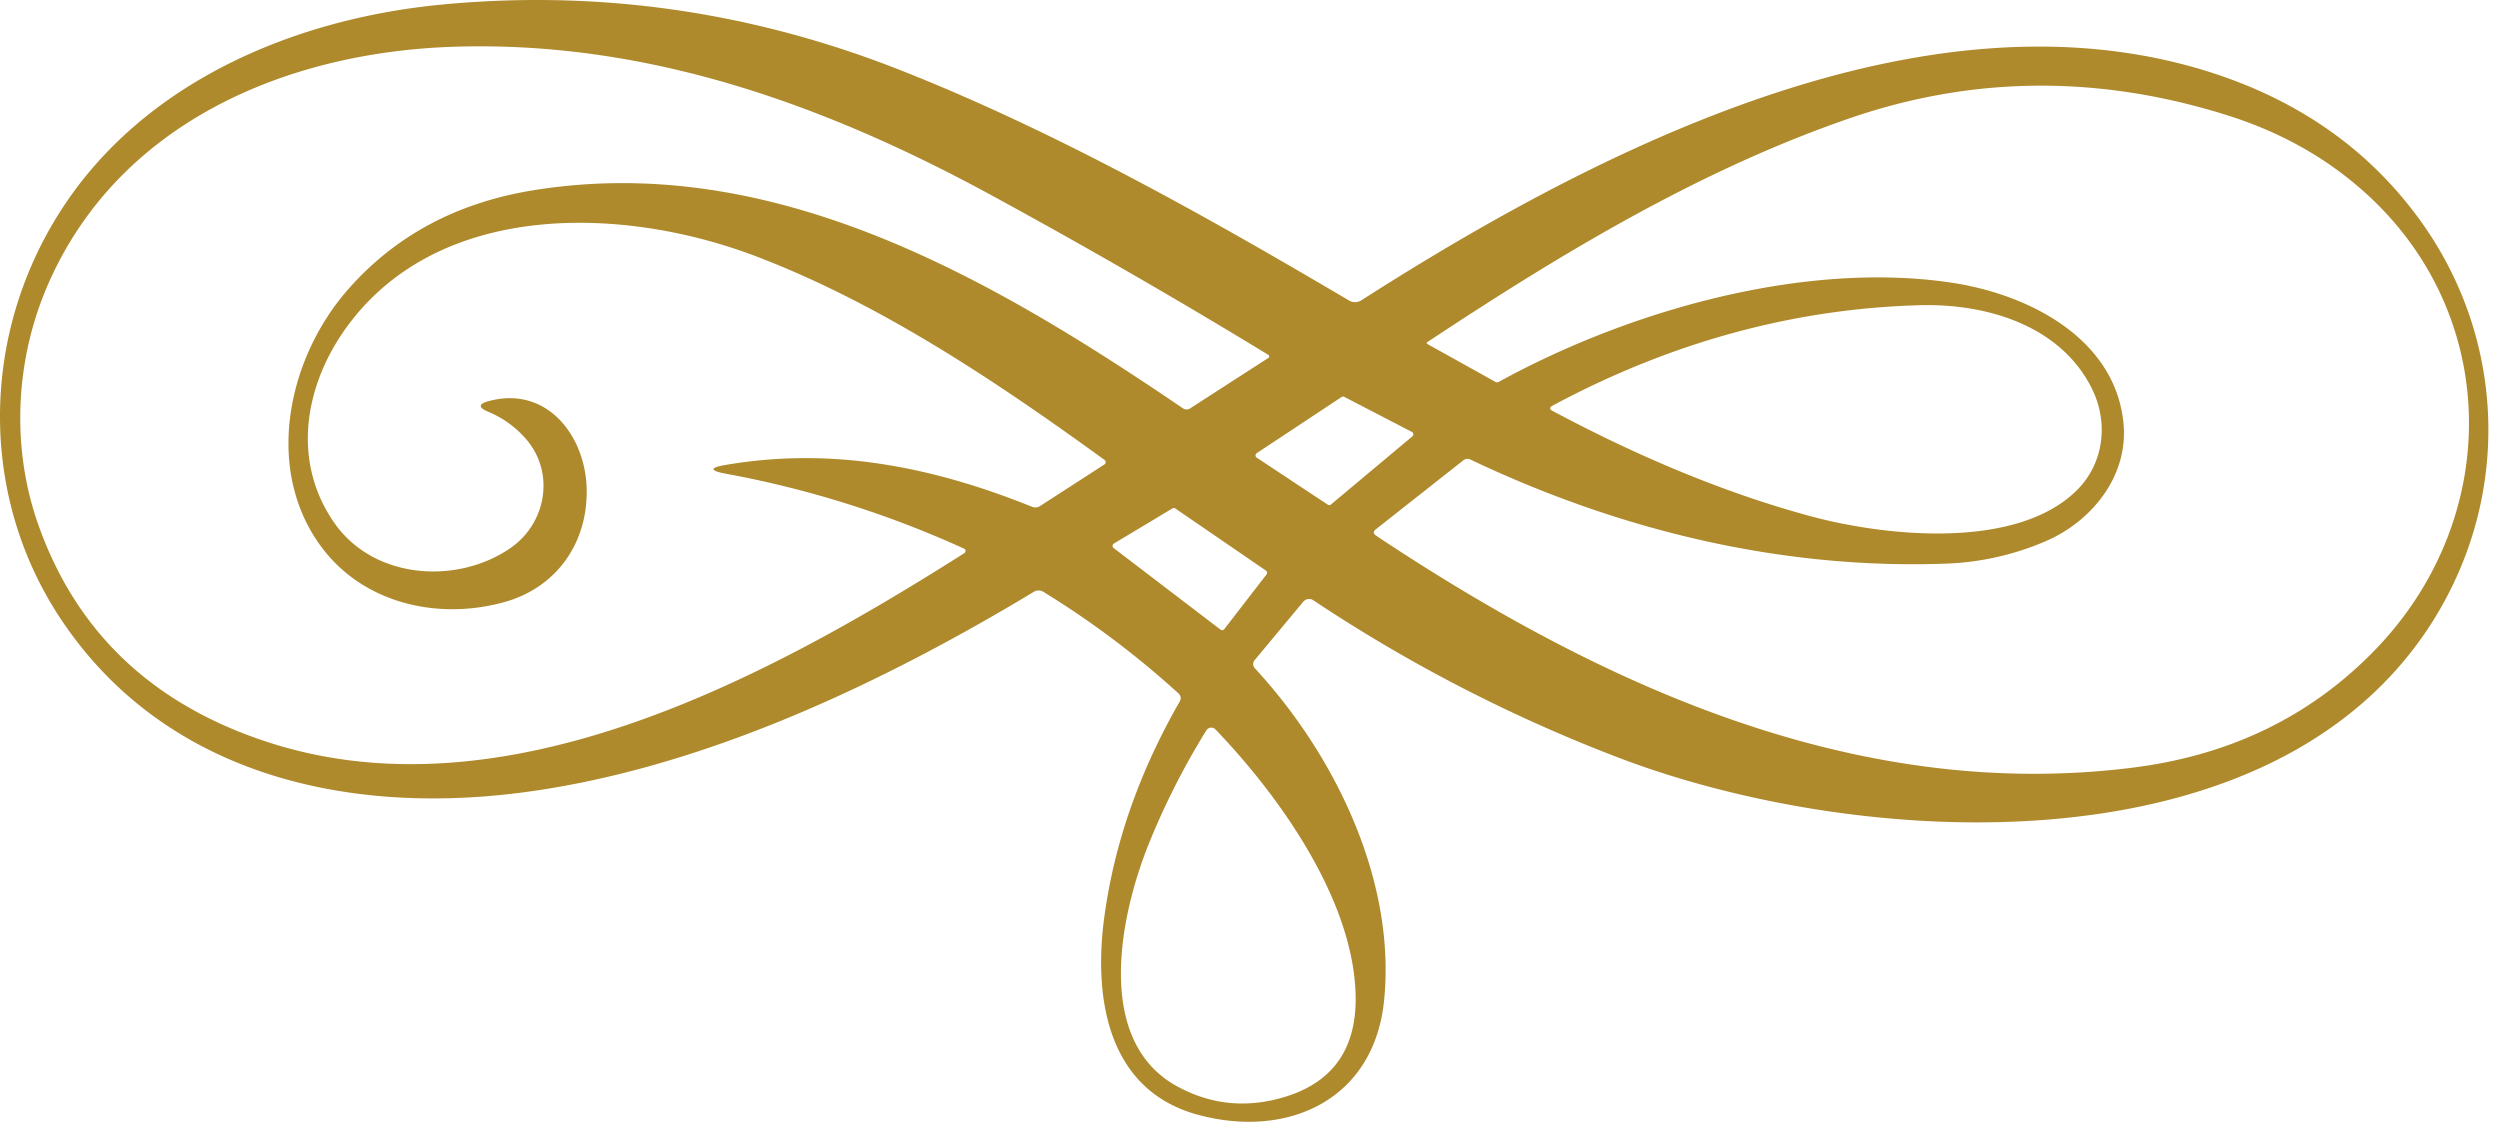
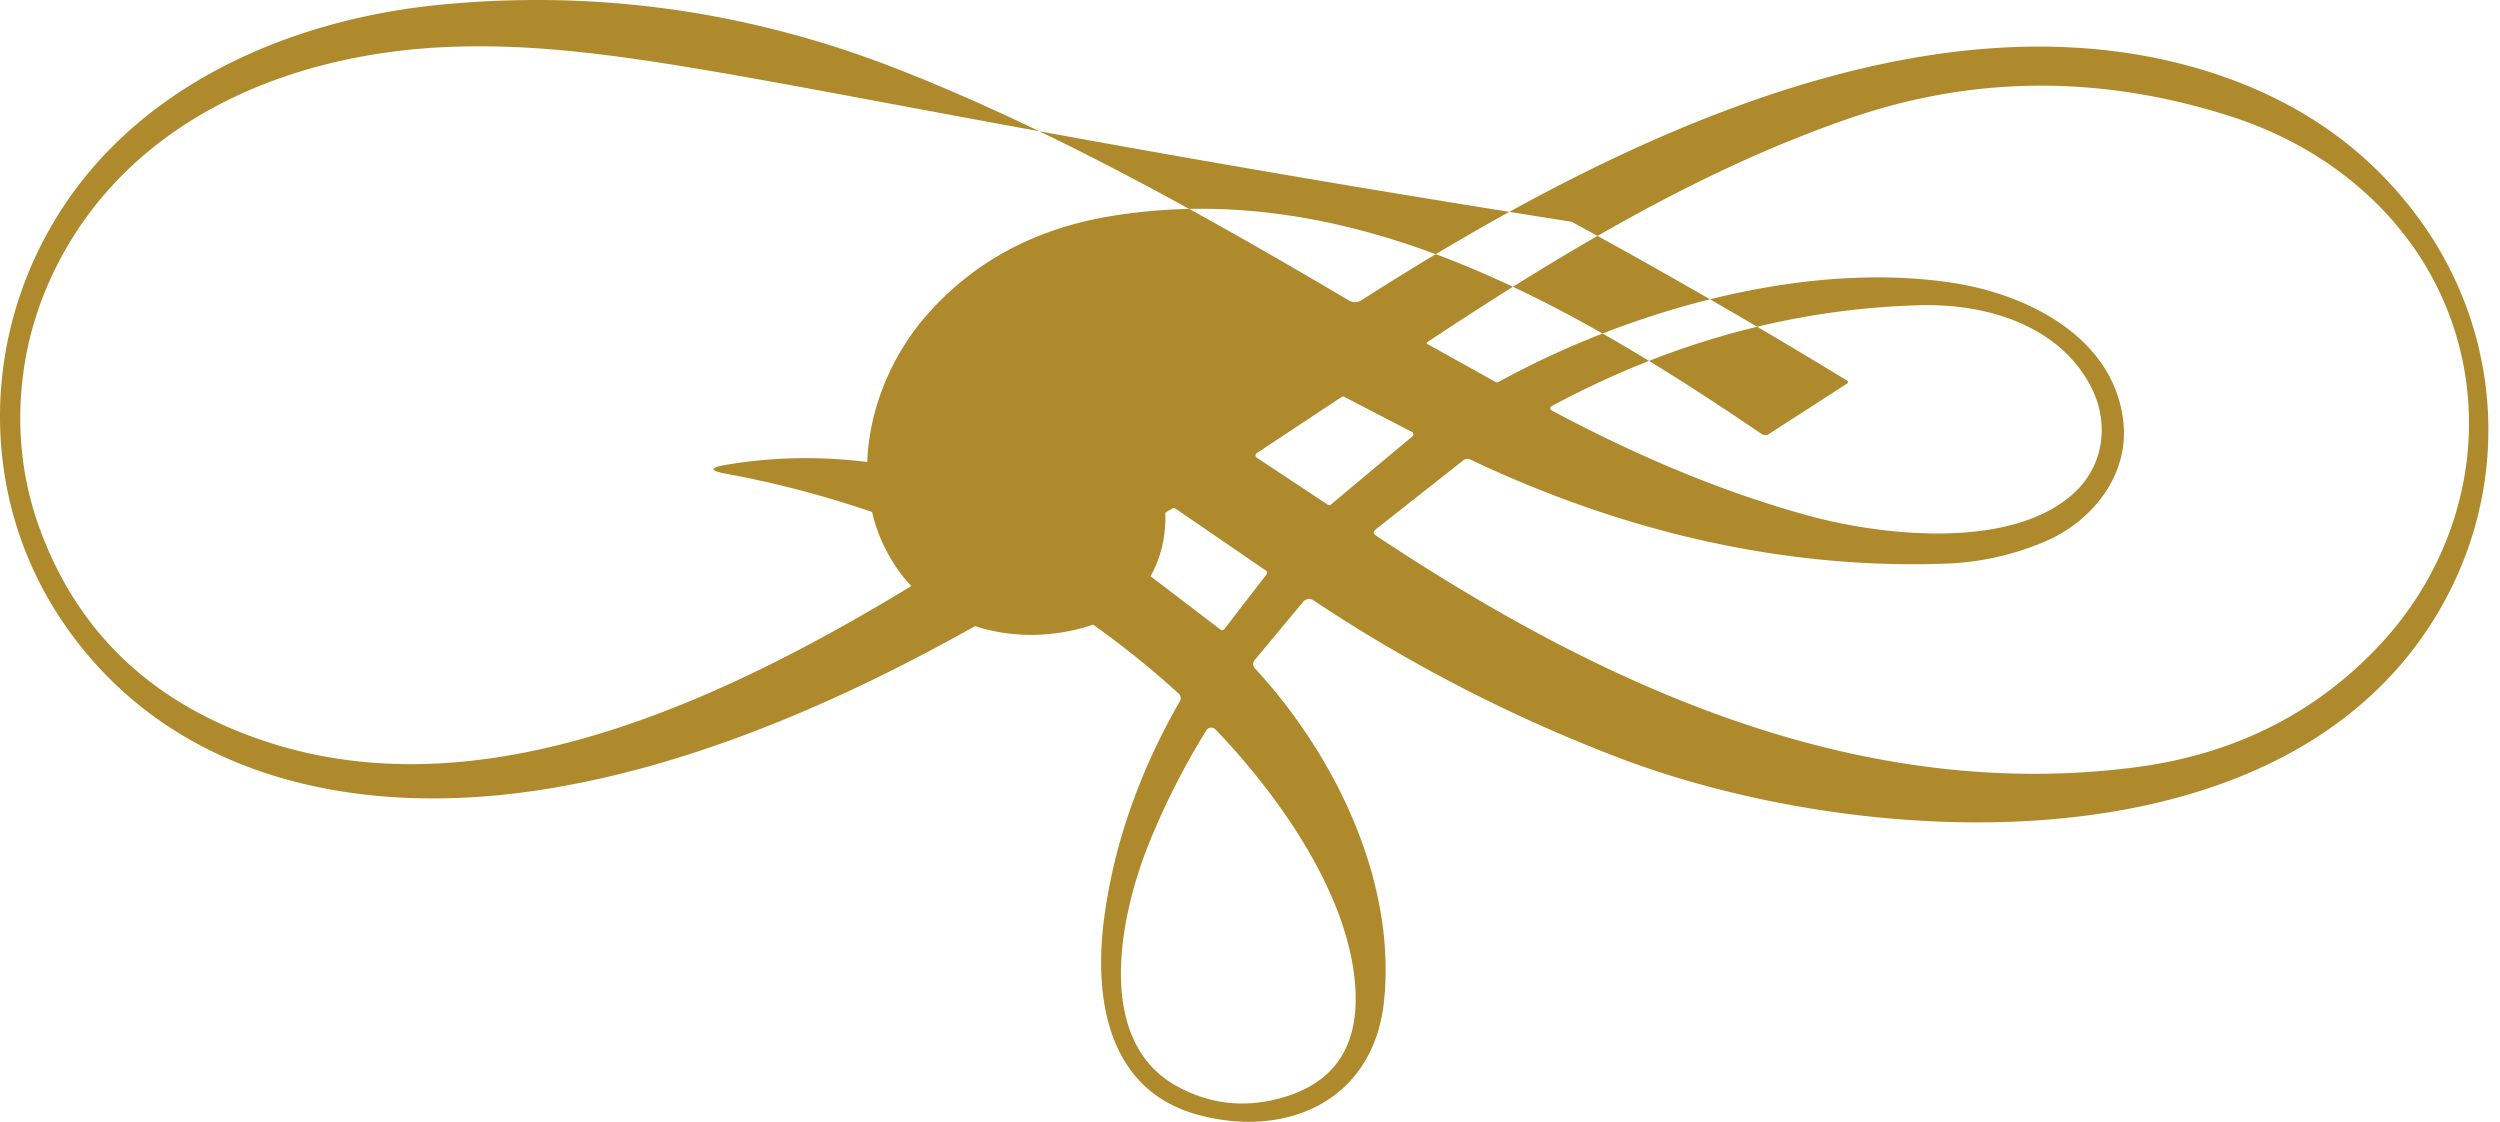
<svg xmlns="http://www.w3.org/2000/svg" fill="none" viewBox="0 0 156 70">
-   <path fill="#AE8A2C" d="M73.502 67.815c2.123 1.143 4.362 1.345 6.718.617 3.505-1.085 4.904-3.803 4.197-8.15-.856-5.233-4.74-10.77-8.569-14.764a.363.363 0 0 0-.574.059 46.723 46.723 0 0 0-3.58 7.052c-1.872 4.643-3.388 12.393 1.808 15.186Zm-.16-36.084a.168.168 0 0 0-.185-.005l-3.65 2.191a.172.172 0 0 0-.015.282l6.67 5.09c.074.053.18.043.234-.032l2.633-3.409a.167.167 0 0 0-.038-.245l-5.648-3.872Zm14.793-4.505a.165.165 0 0 0-.027-.271l-4.229-2.192a.166.166 0 0 0-.165.011l-5.297 3.505a.169.169 0 0 0 0 .277l4.436 2.936a.161.161 0 0 0 .197-.01l5.085-4.256Zm42.396-2.984c-1.951-3.92-6.537-5.313-10.744-5.196-7.877.218-15.51 2.303-22.898 6.26-.212.112-.212.229 0 .34 5.58 2.979 10.931 5.165 16.042 6.553 4.803 1.303 12.936 2.112 16.675-1.617 1.68-1.675 1.984-4.212.925-6.34Zm-41.444-2.765 4.223 2.35c.075.043.149.043.218 0 8.101-4.451 18.967-7.532 28.121-6.207 4.952.713 10.377 3.516 10.861 8.84.293 3.234-1.958 6.059-4.851 7.308a17.3 17.3 0 0 1-6.276 1.405c-10.09.356-20.148-1.995-29.616-6.49a.42.42 0 0 0-.478.059l-5.426 4.277c-.186.143-.18.282.016.414 14.409 9.58 30.196 16.59 47.163 14.473 6.122-.76 11.191-3.228 15.207-7.399 7.765-8.058 7.829-20.424-.256-28.105-2.483-2.356-5.473-4.09-8.973-5.196-8.026-2.537-15.898-2.479-23.605.176-9.345 3.217-18.005 8.44-26.334 13.956-.08.048-.074.096.006.139ZM45.302 29.56c-1.038-.192-1.038-.378.005-.553 6.5-1.106 12.707.048 19.068 2.606a.55.55 0 0 0 .543-.048l4-2.584c.1-.064.1-.208.005-.282-6.75-4.894-13.957-9.729-21.712-12.692-8.239-3.148-19.504-3.483-25.323 4.064-2.84 3.676-3.787 8.59-1.032 12.548 2.473 3.558 7.686 3.872 11.005 1.574 2.26-1.57 2.771-4.74.947-6.814a6.321 6.321 0 0 0-2.352-1.69c-.622-.262-.61-.485.043-.66 3.595-.974 5.99 2.116 6.107 5.377.116 3.44-1.862 6.27-5.17 7.175-4.197 1.149-8.846.032-11.436-3.526-3.527-4.851-2.027-11.707 1.691-15.962 2.952-3.378 6.824-5.452 11.606-6.223 14.887-2.405 28.435 5.393 40.498 13.595a.406.406 0 0 0 .489.005l4.867-3.138c.069-.043.064-.144-.005-.187a405.599 405.599 0 0 0-17.185-9.909C51.434 6.493 40.29 2.51 28.238 2.92c-10.642.367-20.93 4.909-25.253 14.855C.953 22.44.692 27.87 2.357 32.646c2.356 6.75 7.127 11.297 14.308 13.648 14.834 4.862 31.243-4 43.508-11.776.107-.069.101-.229-.016-.282a63.572 63.572 0 0 0-14.855-4.675Zm33.019 12.16c5.042 5.467 8.792 13.286 8.048 20.695-.617 6.191-5.963 8.654-11.569 7.16-5.707-1.517-6.563-7.304-5.898-12.298.611-4.59 2.18-9.085 4.707-13.494.112-.197.085-.367-.08-.521a56.07 56.07 0 0 0-8.41-6.324.571.571 0 0 0-.622 0c-9.781 5.898-21.041 11.158-32.168 12.546C21.27 50.863 10.245 48.151 3.91 38.8c-5.25-7.75-5.138-17.84-.117-25.658C8.915 5.158 18.282 1.185 27.504.292c9.803-.948 19.361.414 28.675 4.084 9.648 3.803 19.1 9.122 28.004 14.377a.727.727 0 0 0 .76-.01C99.713 9.29 119.856-.937 137.43 4.355c5.697 1.718 10.175 4.776 13.436 9.186 5.478 7.403 5.887 17.233 1.026 25.083-9.903 15.99-35.913 14.383-50.907 8.649a96.284 96.284 0 0 1-19.037-9.819.477.477 0 0 0-.627.096l-3.01 3.617c-.16.186-.154.372.01.553Z" />
+   <path fill="#AE8A2C" d="M73.502 67.815c2.123 1.143 4.362 1.345 6.718.617 3.505-1.085 4.904-3.803 4.197-8.15-.856-5.233-4.74-10.77-8.569-14.764a.363.363 0 0 0-.574.059 46.723 46.723 0 0 0-3.58 7.052c-1.872 4.643-3.388 12.393 1.808 15.186Zm-.16-36.084a.168.168 0 0 0-.185-.005l-3.65 2.191a.172.172 0 0 0-.015.282l6.67 5.09c.074.053.18.043.234-.032l2.633-3.409a.167.167 0 0 0-.038-.245l-5.648-3.872Zm14.793-4.505a.165.165 0 0 0-.027-.271l-4.229-2.192a.166.166 0 0 0-.165.011l-5.297 3.505a.169.169 0 0 0 0 .277l4.436 2.936a.161.161 0 0 0 .197-.01l5.085-4.256Zm42.396-2.984c-1.951-3.92-6.537-5.313-10.744-5.196-7.877.218-15.51 2.303-22.898 6.26-.212.112-.212.229 0 .34 5.58 2.979 10.931 5.165 16.042 6.553 4.803 1.303 12.936 2.112 16.675-1.617 1.68-1.675 1.984-4.212.925-6.34Zm-41.444-2.765 4.223 2.35c.075.043.149.043.218 0 8.101-4.451 18.967-7.532 28.121-6.207 4.952.713 10.377 3.516 10.861 8.84.293 3.234-1.958 6.059-4.851 7.308a17.3 17.3 0 0 1-6.276 1.405c-10.09.356-20.148-1.995-29.616-6.49a.42.42 0 0 0-.478.059l-5.426 4.277c-.186.143-.18.282.016.414 14.409 9.58 30.196 16.59 47.163 14.473 6.122-.76 11.191-3.228 15.207-7.399 7.765-8.058 7.829-20.424-.256-28.105-2.483-2.356-5.473-4.09-8.973-5.196-8.026-2.537-15.898-2.479-23.605.176-9.345 3.217-18.005 8.44-26.334 13.956-.08.048-.074.096.006.139ZM45.302 29.56c-1.038-.192-1.038-.378.005-.553 6.5-1.106 12.707.048 19.068 2.606a.55.55 0 0 0 .543-.048l4-2.584a6.321 6.321 0 0 0-2.352-1.69c-.622-.262-.61-.485.043-.66 3.595-.974 5.99 2.116 6.107 5.377.116 3.44-1.862 6.27-5.17 7.175-4.197 1.149-8.846.032-11.436-3.526-3.527-4.851-2.027-11.707 1.691-15.962 2.952-3.378 6.824-5.452 11.606-6.223 14.887-2.405 28.435 5.393 40.498 13.595a.406.406 0 0 0 .489.005l4.867-3.138c.069-.043.064-.144-.005-.187a405.599 405.599 0 0 0-17.185-9.909C51.434 6.493 40.29 2.51 28.238 2.92c-10.642.367-20.93 4.909-25.253 14.855C.953 22.44.692 27.87 2.357 32.646c2.356 6.75 7.127 11.297 14.308 13.648 14.834 4.862 31.243-4 43.508-11.776.107-.069.101-.229-.016-.282a63.572 63.572 0 0 0-14.855-4.675Zm33.019 12.16c5.042 5.467 8.792 13.286 8.048 20.695-.617 6.191-5.963 8.654-11.569 7.16-5.707-1.517-6.563-7.304-5.898-12.298.611-4.59 2.18-9.085 4.707-13.494.112-.197.085-.367-.08-.521a56.07 56.07 0 0 0-8.41-6.324.571.571 0 0 0-.622 0c-9.781 5.898-21.041 11.158-32.168 12.546C21.27 50.863 10.245 48.151 3.91 38.8c-5.25-7.75-5.138-17.84-.117-25.658C8.915 5.158 18.282 1.185 27.504.292c9.803-.948 19.361.414 28.675 4.084 9.648 3.803 19.1 9.122 28.004 14.377a.727.727 0 0 0 .76-.01C99.713 9.29 119.856-.937 137.43 4.355c5.697 1.718 10.175 4.776 13.436 9.186 5.478 7.403 5.887 17.233 1.026 25.083-9.903 15.99-35.913 14.383-50.907 8.649a96.284 96.284 0 0 1-19.037-9.819.477.477 0 0 0-.627.096l-3.01 3.617c-.16.186-.154.372.01.553Z" />
</svg>